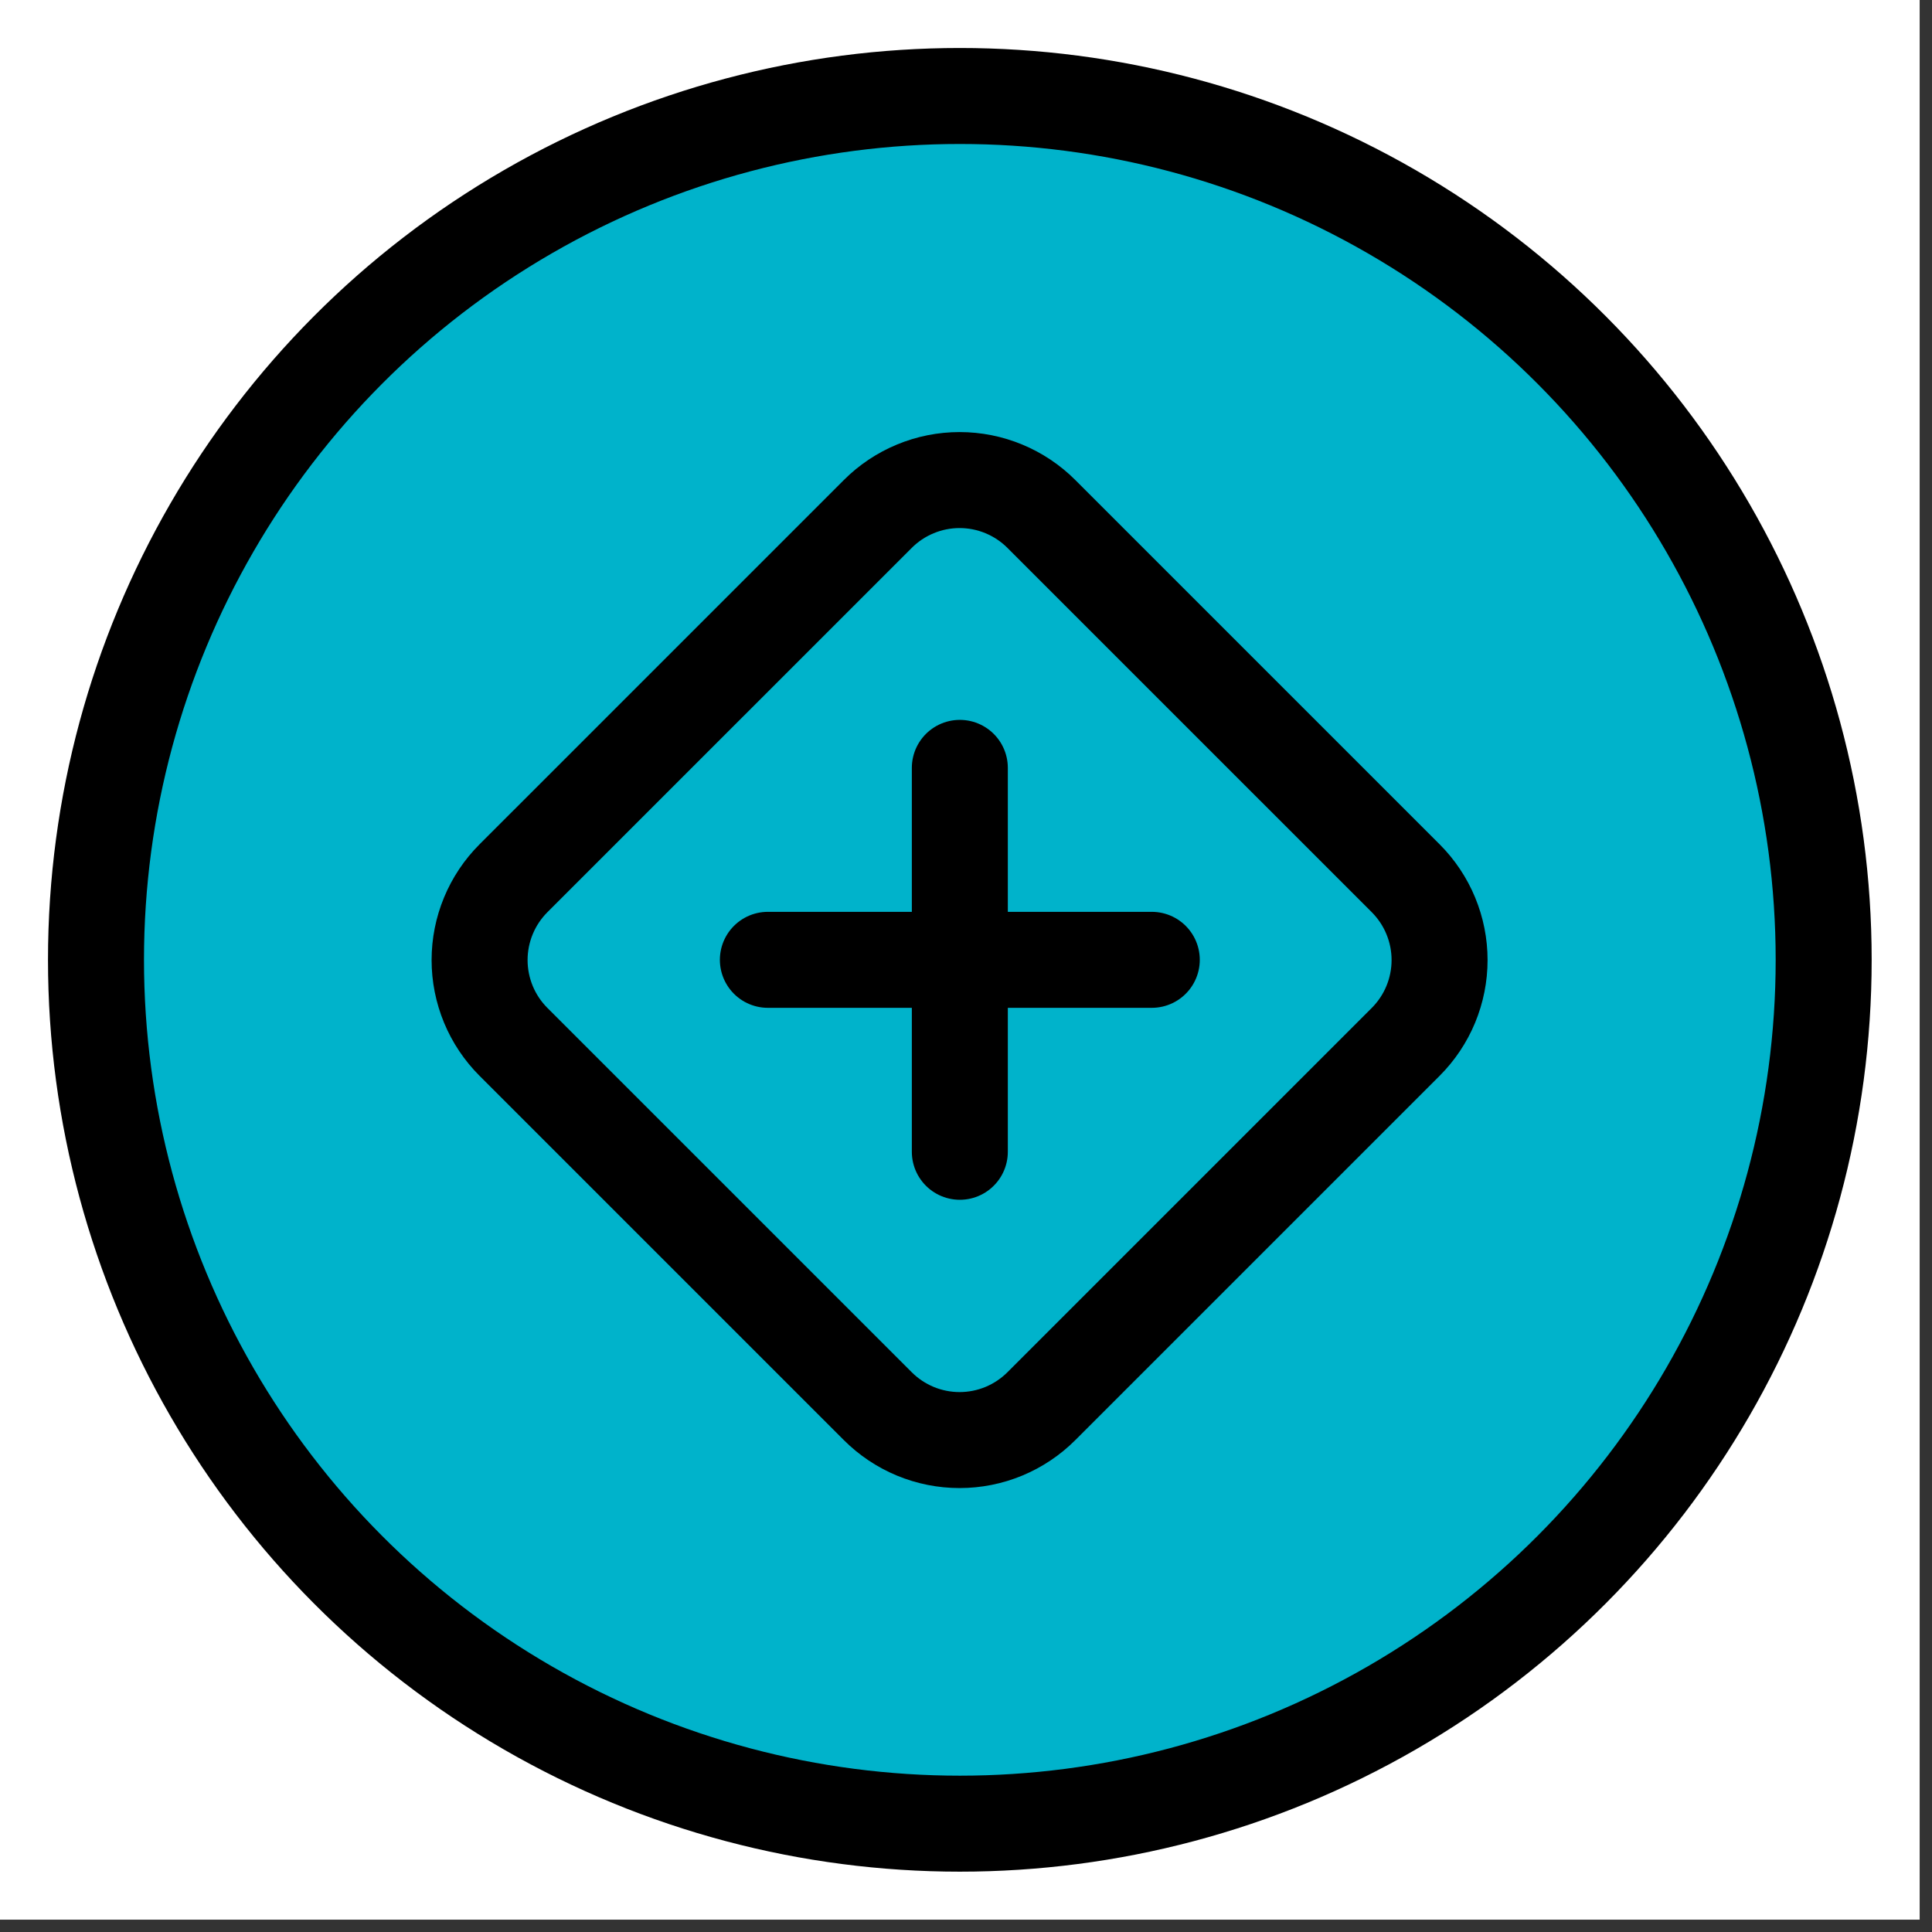
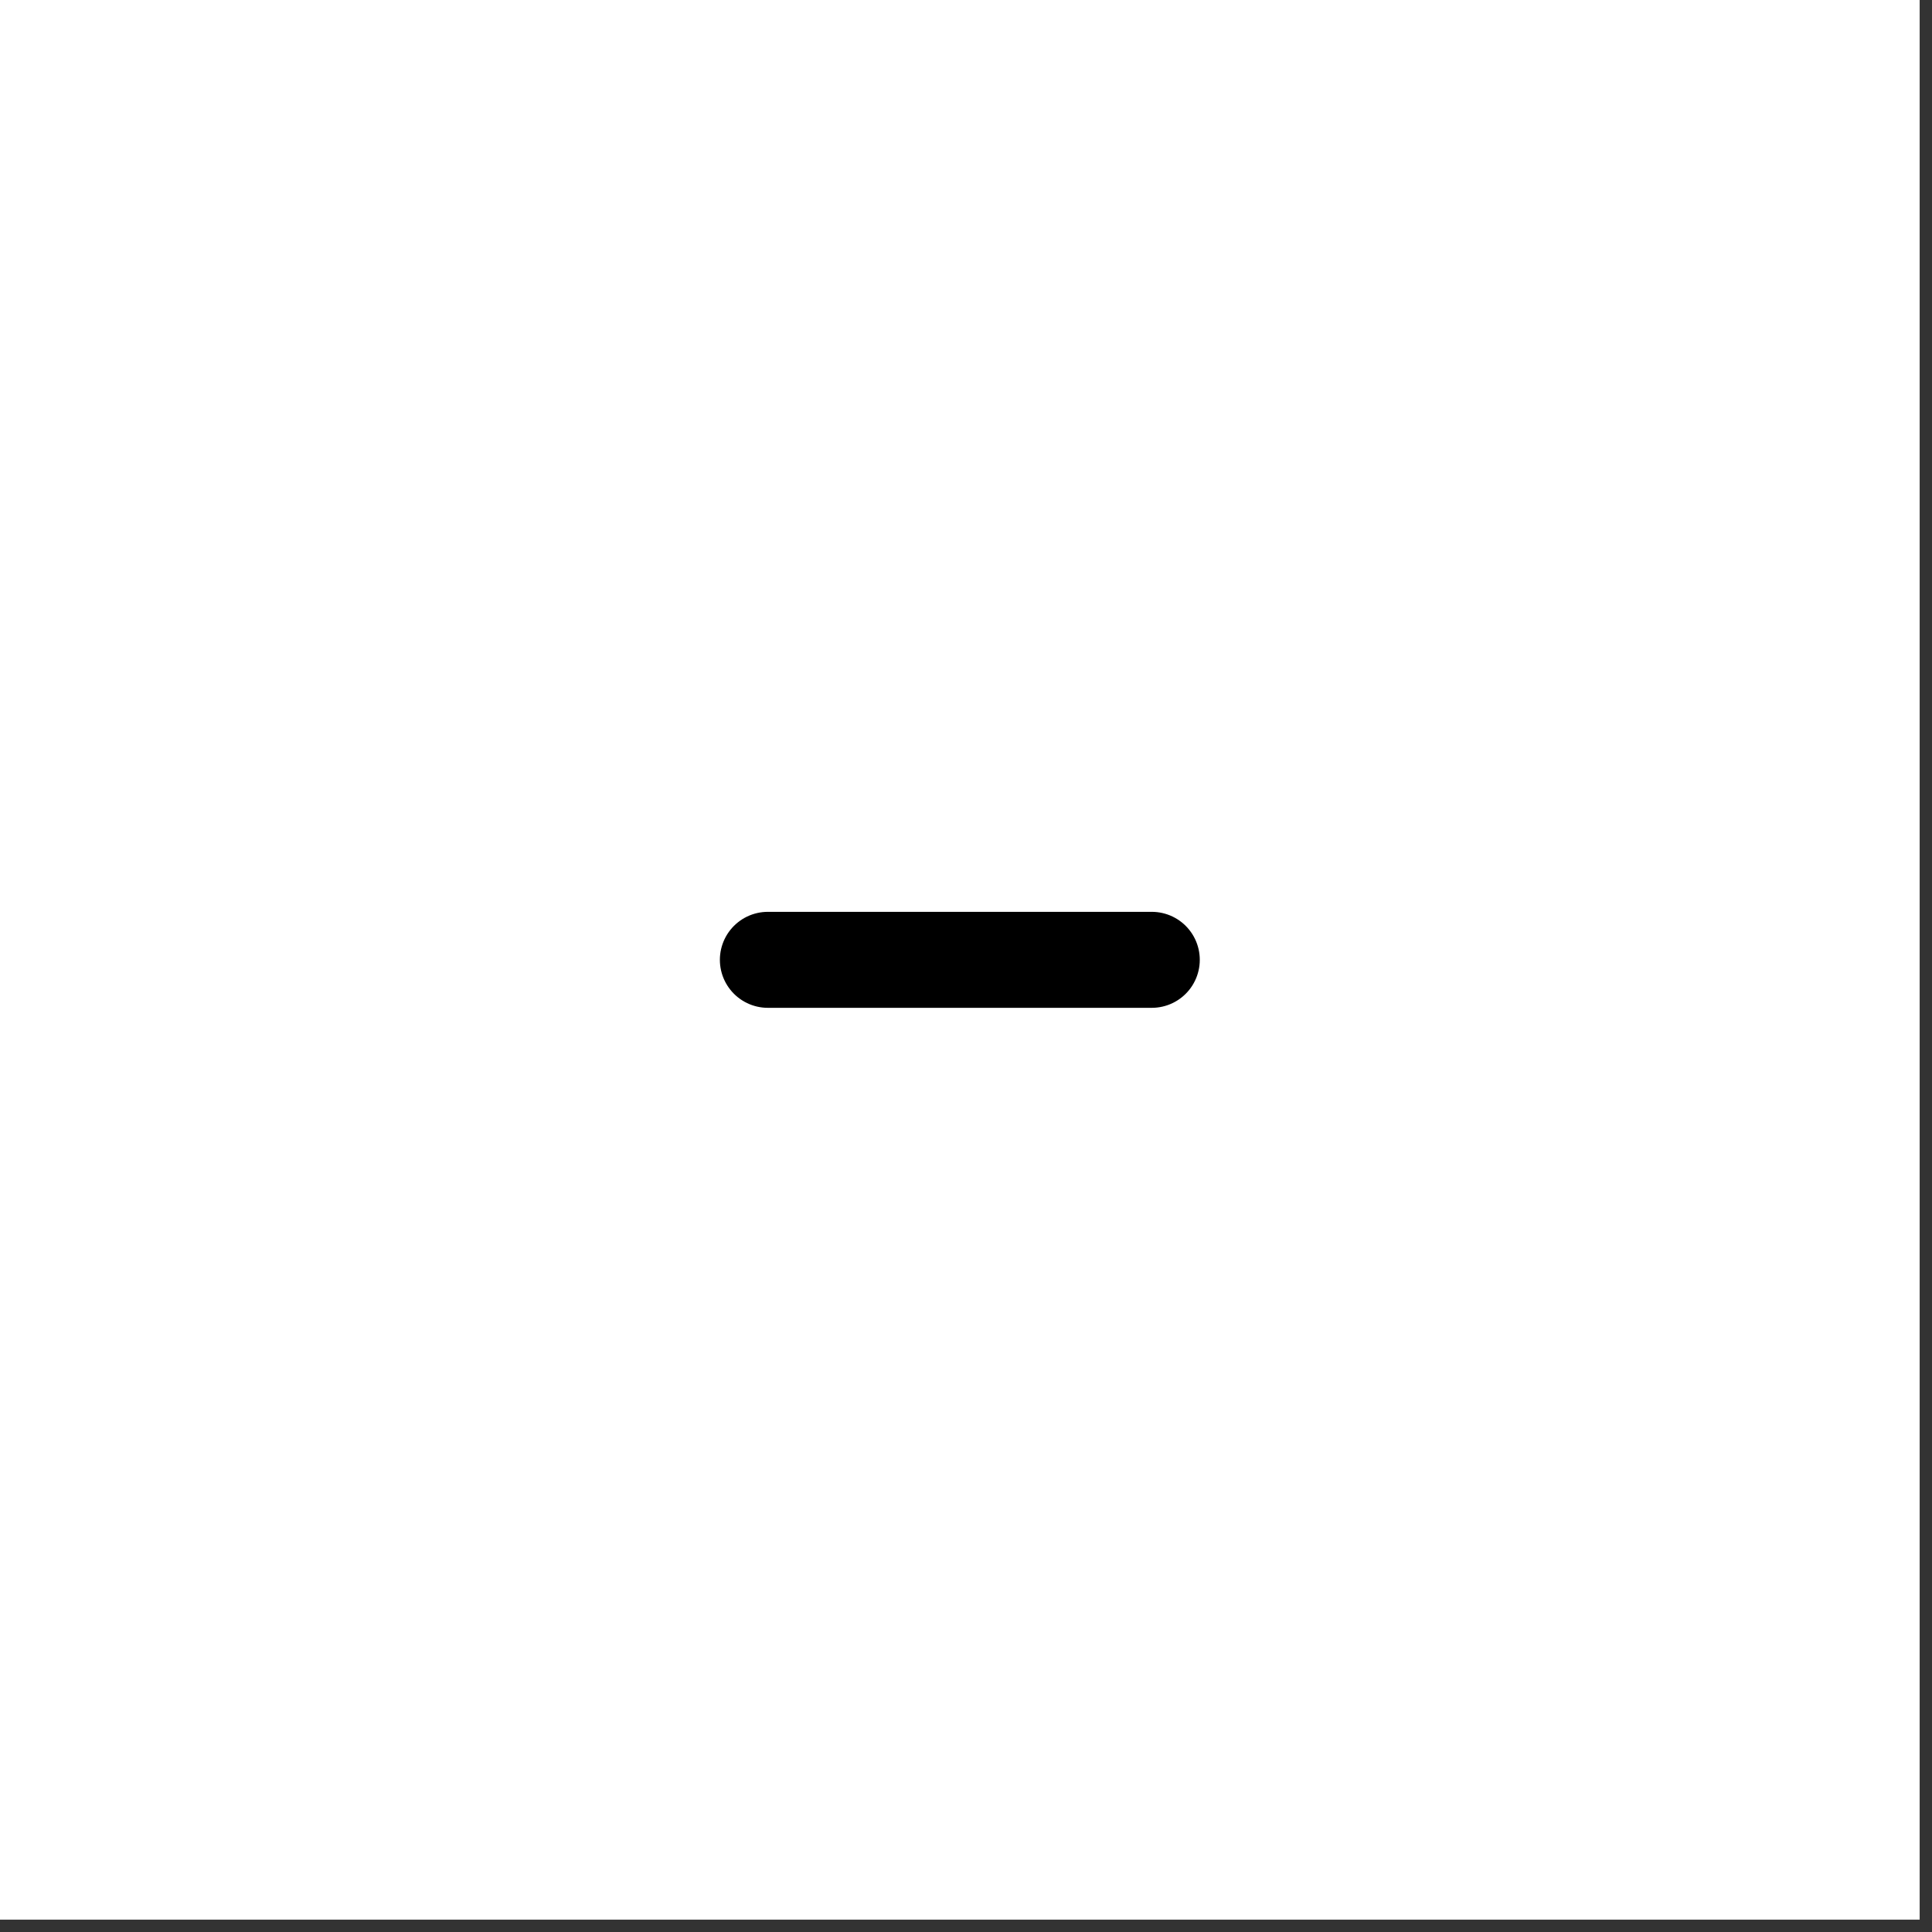
<svg xmlns="http://www.w3.org/2000/svg" width="98" height="98" viewBox="0 0 98 98" fill="none">
  <rect x="0" y="0" width="98" height="98" fill="#333333" stroke="none" />
  <rect width="97.374" height="97.374" fill="white" />
-   <circle cx="48.687" cy="48.687" r="43.818" fill="#00B3CB" stroke="black" stroke-width="4.869" />
-   <path d="M48.687 38.95V58.424" stroke="black" stroke-width="4.869" stroke-linecap="round" stroke-linejoin="round" />
-   <path d="M26.047 44.548C25.502 45.093 25.069 45.74 24.774 46.453C24.479 47.165 24.327 47.928 24.327 48.699C24.327 49.47 24.479 50.233 24.774 50.946C25.069 51.658 25.502 52.305 26.047 52.85L44.524 71.326C45.069 71.872 45.716 72.304 46.428 72.6C47.14 72.895 47.904 73.047 48.675 73.047C49.446 73.047 50.209 72.895 50.921 72.6C51.633 72.304 52.28 71.872 52.825 71.326L71.302 52.85C71.847 52.305 72.28 51.658 72.575 50.946C72.87 50.233 73.022 49.47 73.022 48.699C73.022 47.928 72.87 47.165 72.575 46.453C72.28 45.74 71.847 45.093 71.302 44.548L52.825 26.072C52.28 25.526 51.633 25.094 50.921 24.799C50.209 24.503 49.446 24.351 48.675 24.351C47.904 24.351 47.14 24.503 46.428 24.799C45.716 25.094 45.069 25.526 44.524 26.072L26.047 44.548Z" stroke="black" stroke-width="4.869" stroke-linecap="round" stroke-linejoin="round" />
  <path d="M38.95 48.687H58.424" stroke="black" stroke-width="4.869" stroke-linecap="round" stroke-linejoin="round" />
</svg>